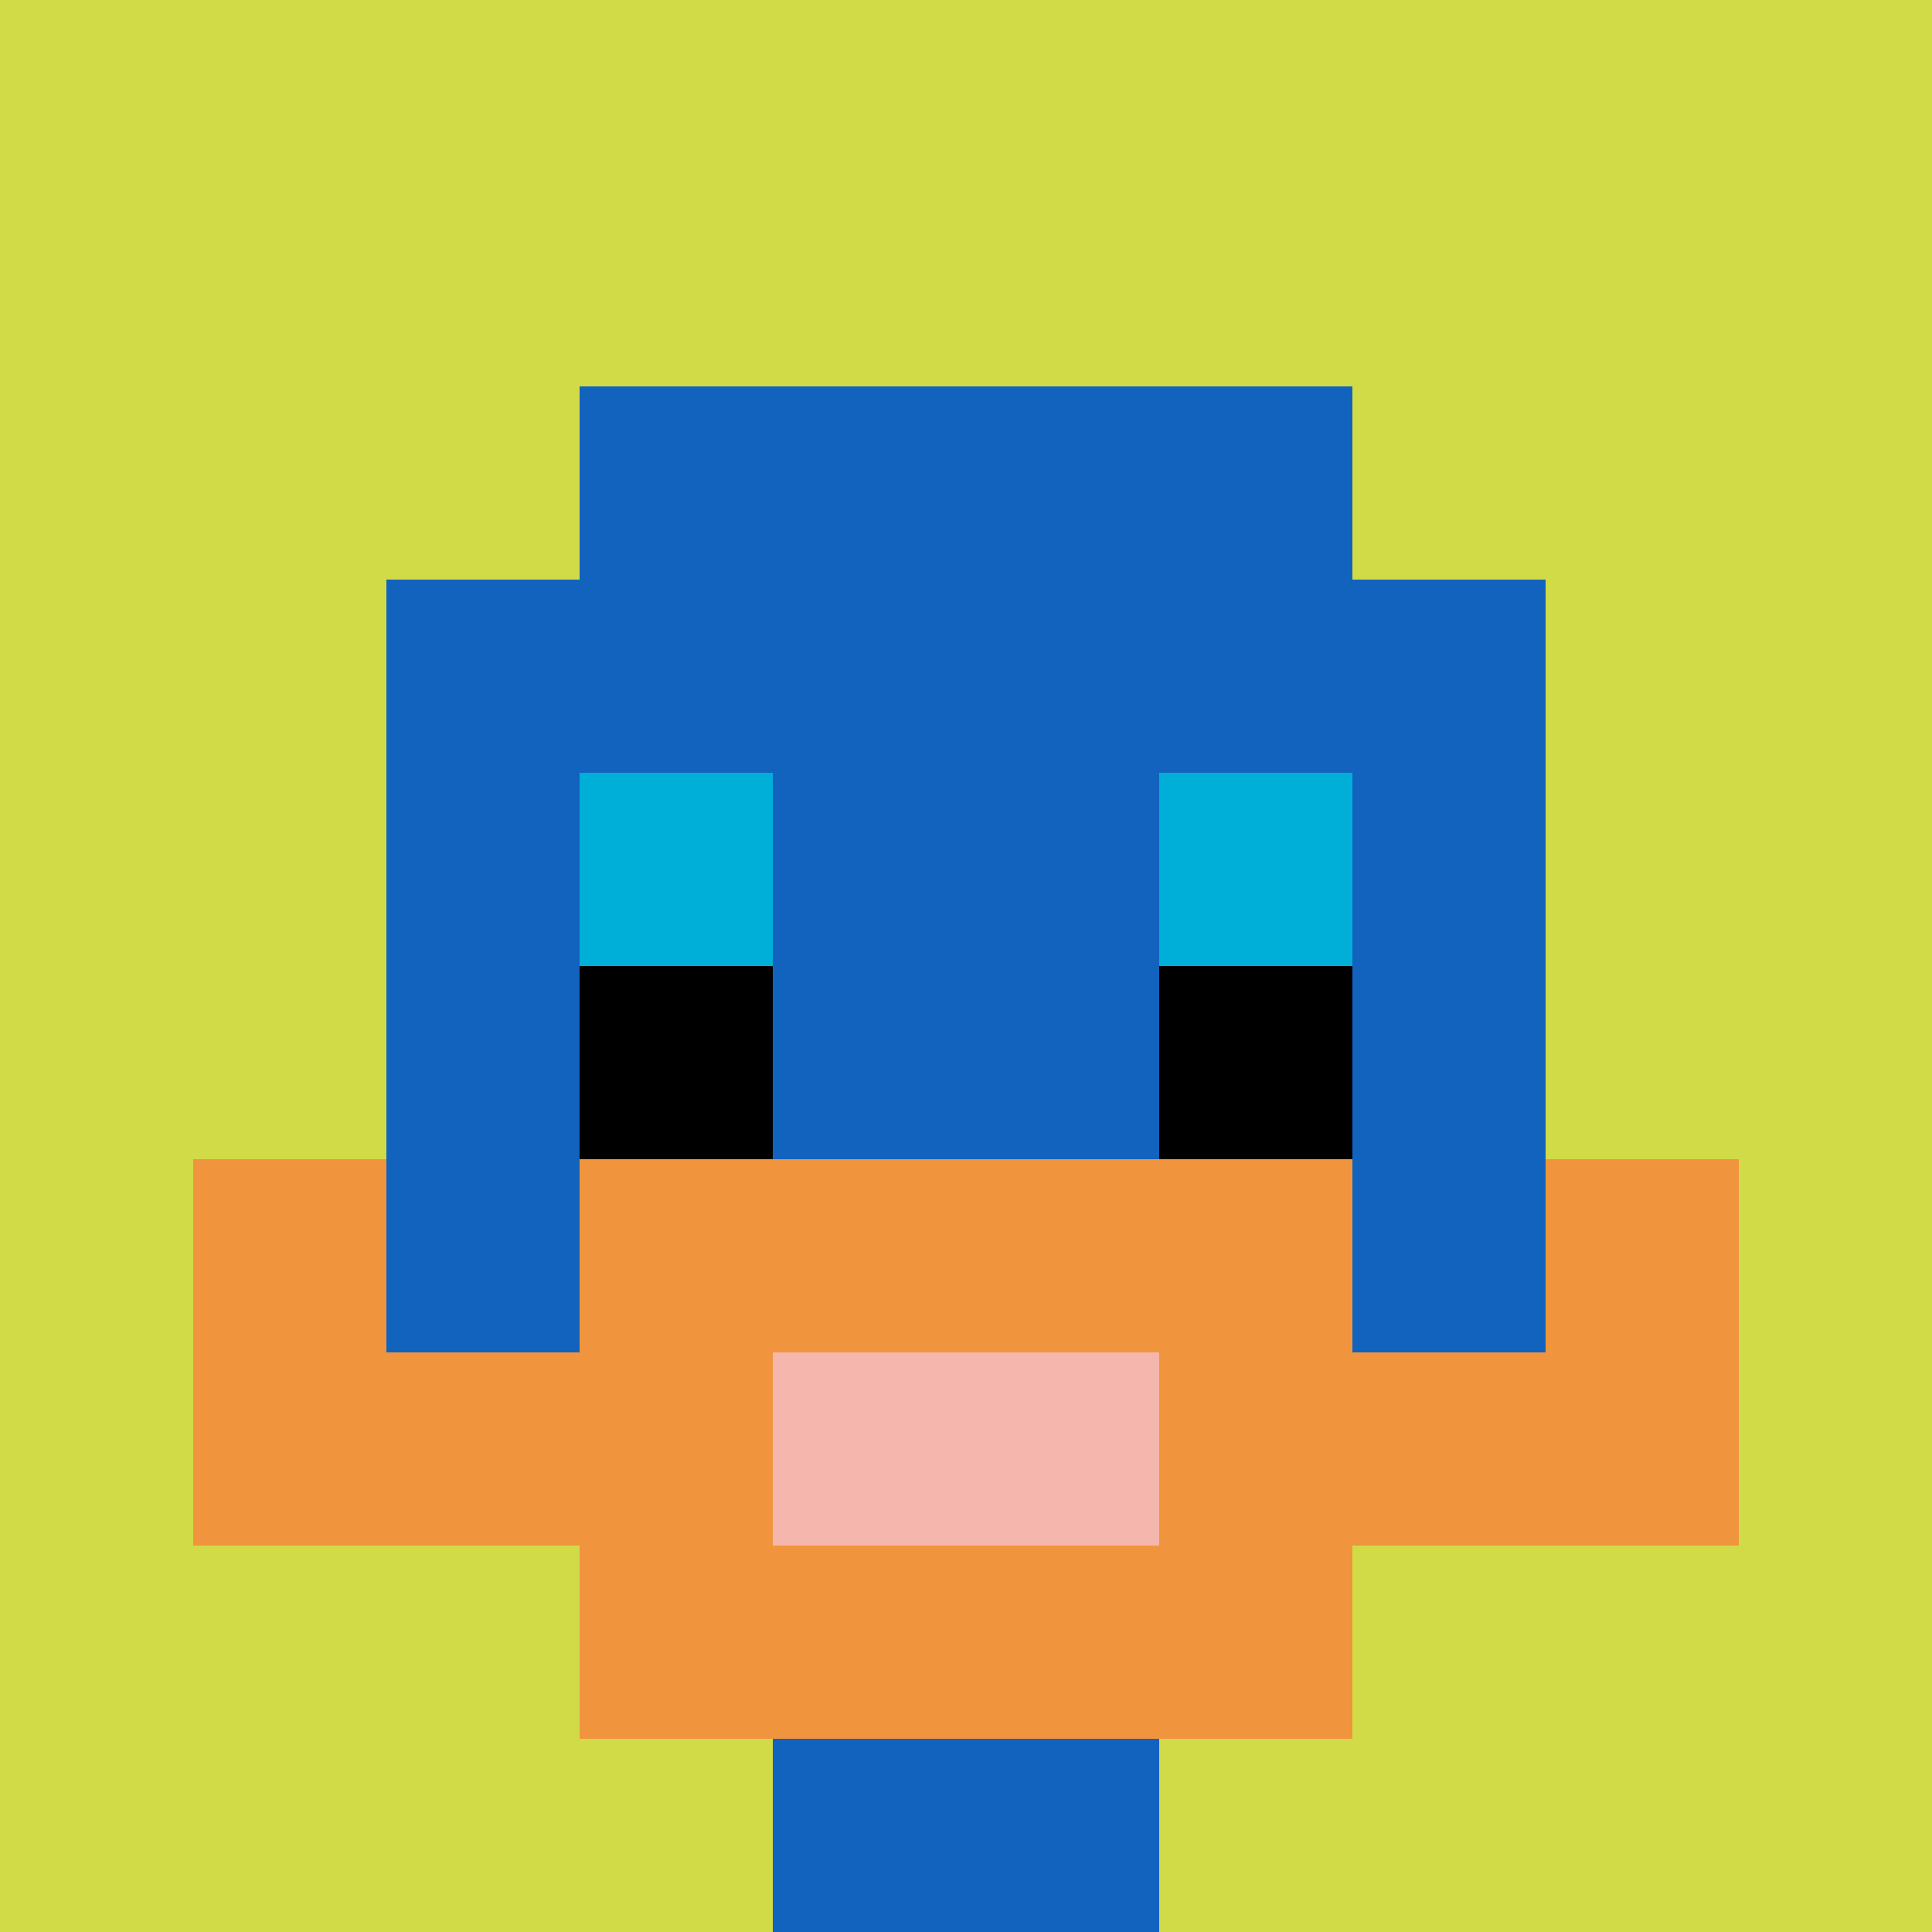
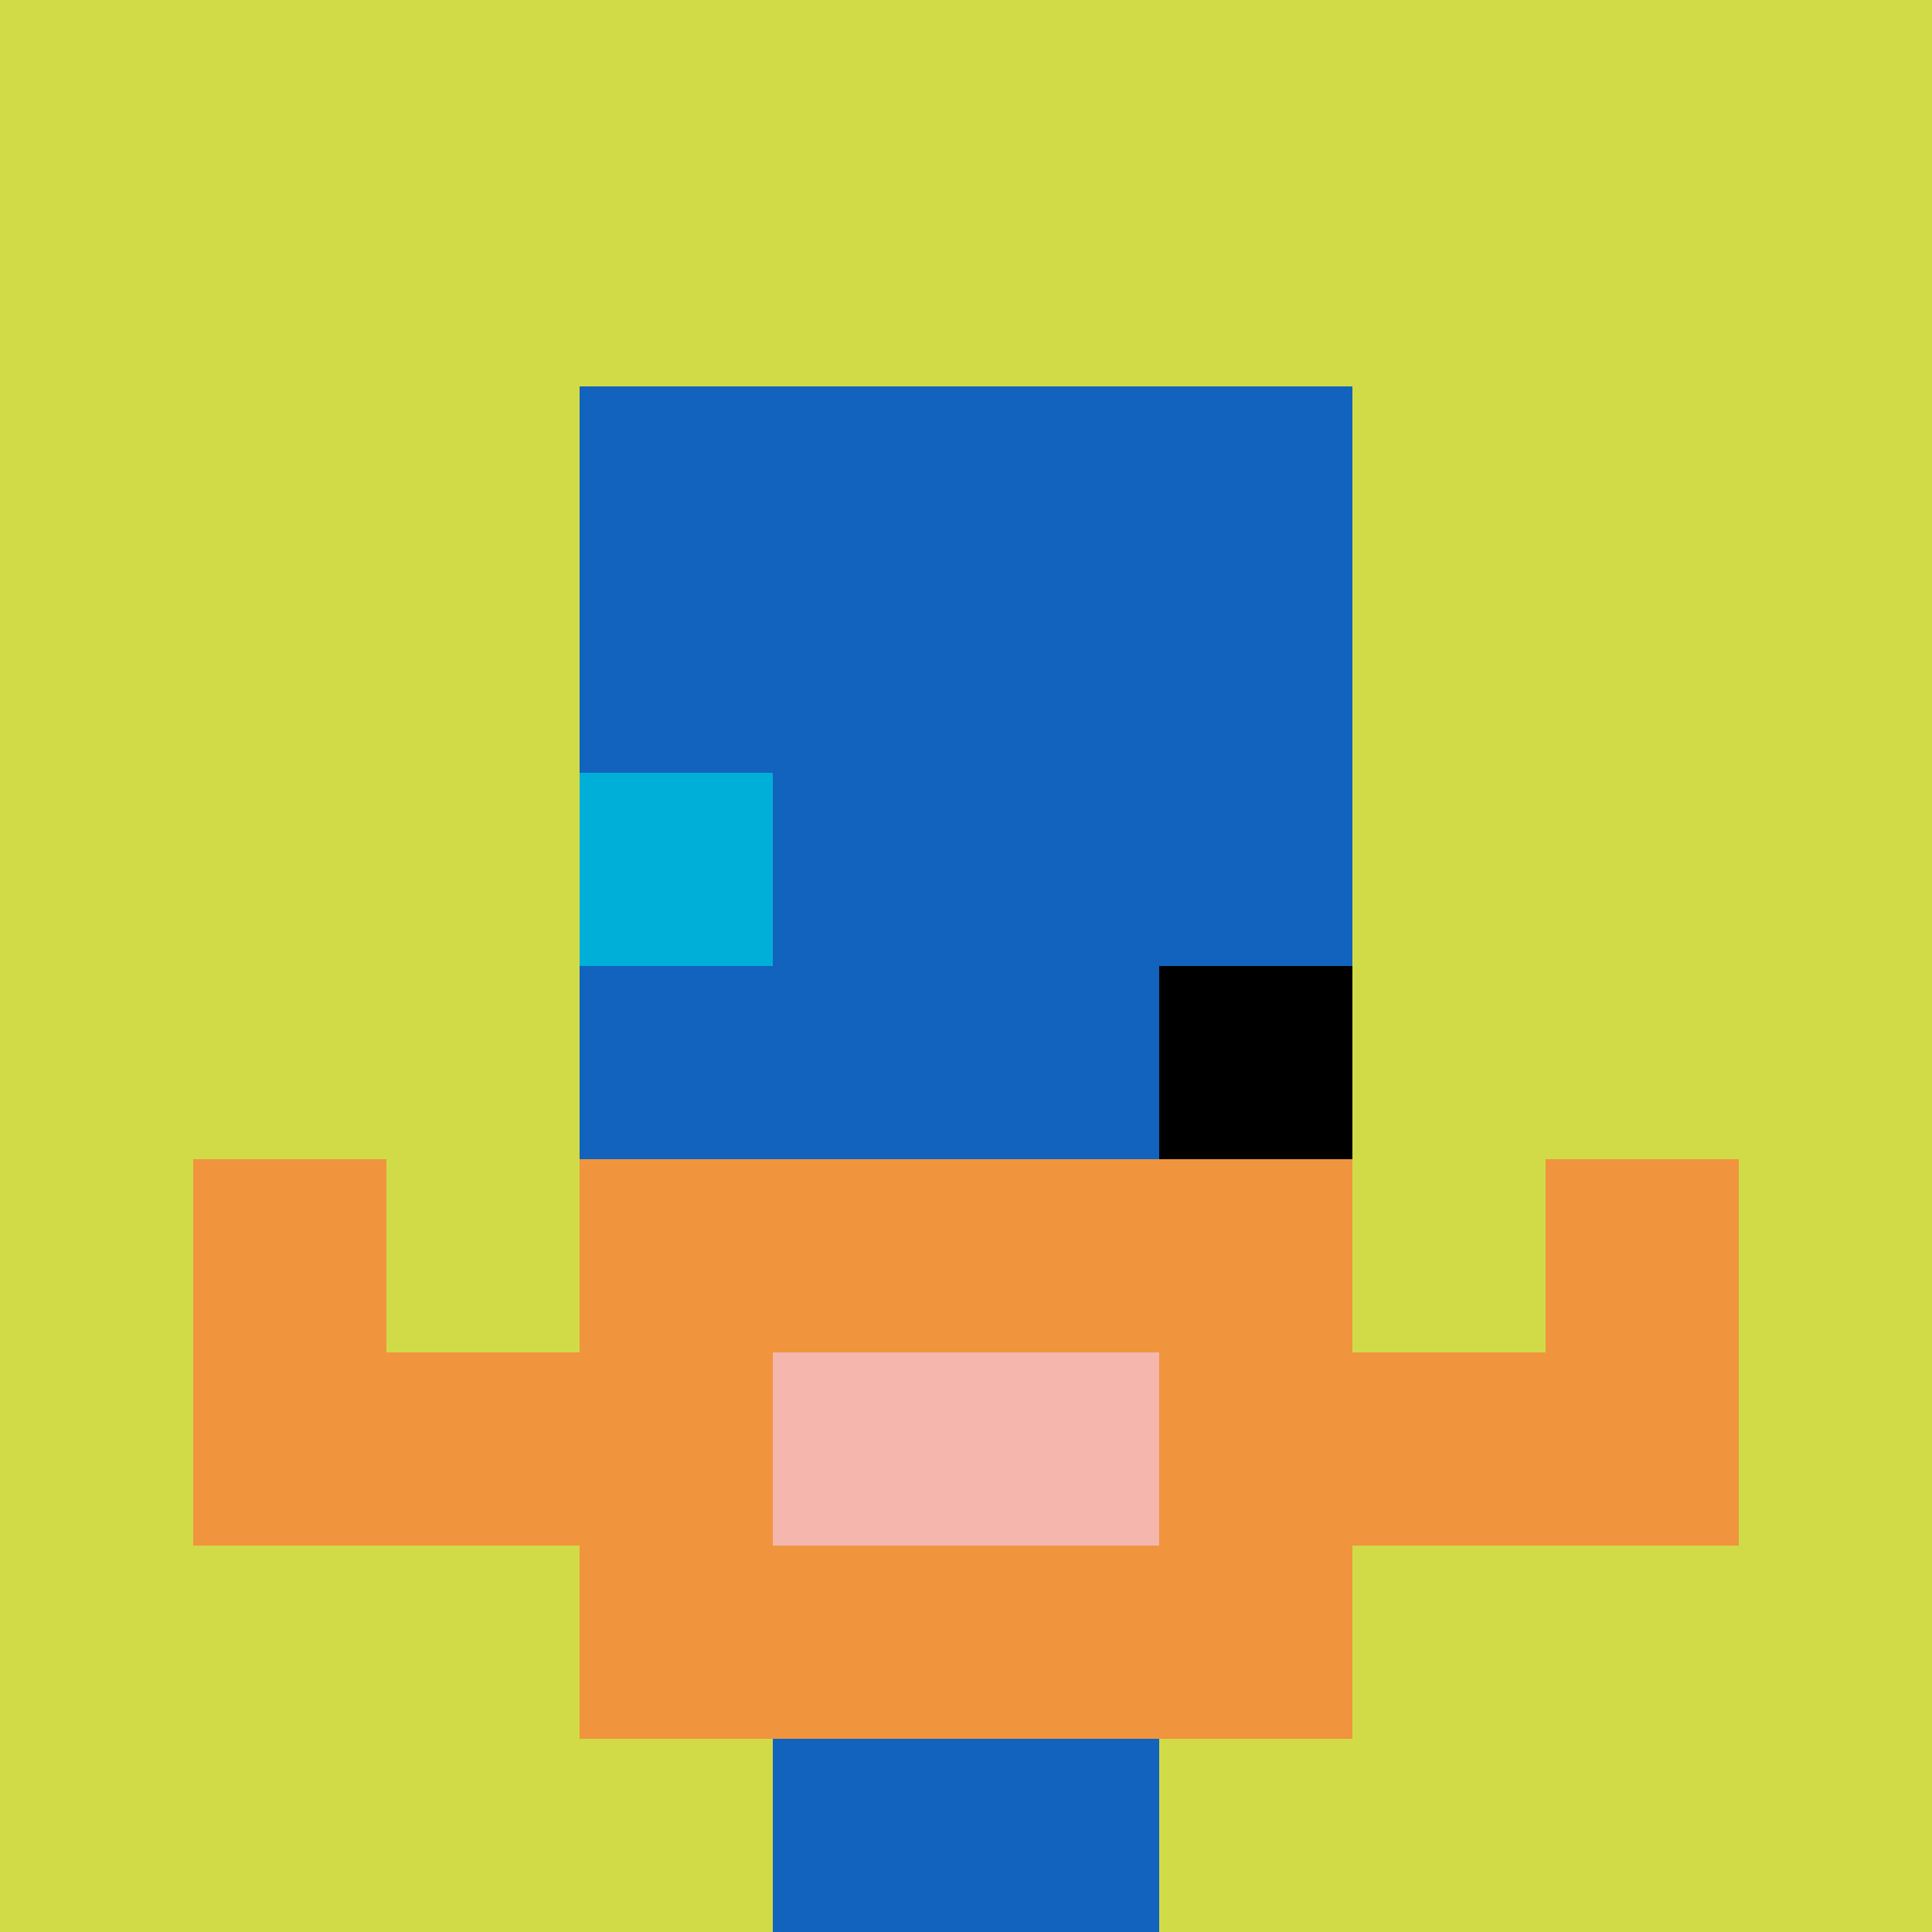
<svg xmlns="http://www.w3.org/2000/svg" version="1.1" width="1286" height="1286">
  <title>'goose-pfp-56666' by Dmitri Cherniak</title>
  <desc>seed=56666
backgroundColor=#ffffff
padding=20
innerPadding=0
timeout=500
dimension=1
border=false
Save=function(){return n.handleSave()}
frame=40

Rendered at Tue Oct 03 2023 23:06:25 GMT-0300 (Argentina Standard Time)
Generated in &lt;1ms
</desc>
  <defs />
  <rect width="100%" height="100%" fill="#ffffff" />
  <g>
    <g id="0-0">
      <rect x="0" y="0" height="1286" width="1286" fill="#D1DB47" />
      <g>
        <rect id="0-0-3-2-4-7" x="385.8" y="257.2" width="514.4" height="900.2" fill="#1263BD" />
-         <rect id="0-0-2-3-6-5" x="257.2" y="385.8" width="771.6" height="643" fill="#1263BD" />
        <rect id="0-0-4-8-2-2" x="514.4" y="1028.8" width="257.2" height="257.2" fill="#1263BD" />
        <rect id="0-0-1-7-8-1" x="128.6" y="900.2" width="1028.8" height="128.6" fill="#F0943E" />
        <rect id="0-0-3-6-4-3" x="385.8" y="771.6" width="514.4" height="385.8" fill="#F0943E" />
        <rect id="0-0-4-7-2-1" x="514.4" y="900.2" width="257.2" height="128.6" fill="#F4B6AD" />
        <rect id="0-0-1-6-1-2" x="128.6" y="771.6" width="128.6" height="257.2" fill="#F0943E" />
        <rect id="0-0-8-6-1-2" x="1028.8" y="771.6" width="128.6" height="257.2" fill="#F0943E" />
        <rect id="0-0-3-4-1-1" x="385.8" y="514.4" width="128.6" height="128.6" fill="#00AFD7" />
-         <rect id="0-0-6-4-1-1" x="771.6" y="514.4" width="128.6" height="128.6" fill="#00AFD7" />
-         <rect id="0-0-3-5-1-1" x="385.8" y="643" width="128.6" height="128.6" fill="#000000" />
        <rect id="0-0-6-5-1-1" x="771.6" y="643" width="128.6" height="128.6" fill="#000000" />
      </g>
-       <rect x="0" y="0" stroke="white" stroke-width="0" height="1286" width="1286" fill="none" />
    </g>
  </g>
</svg>